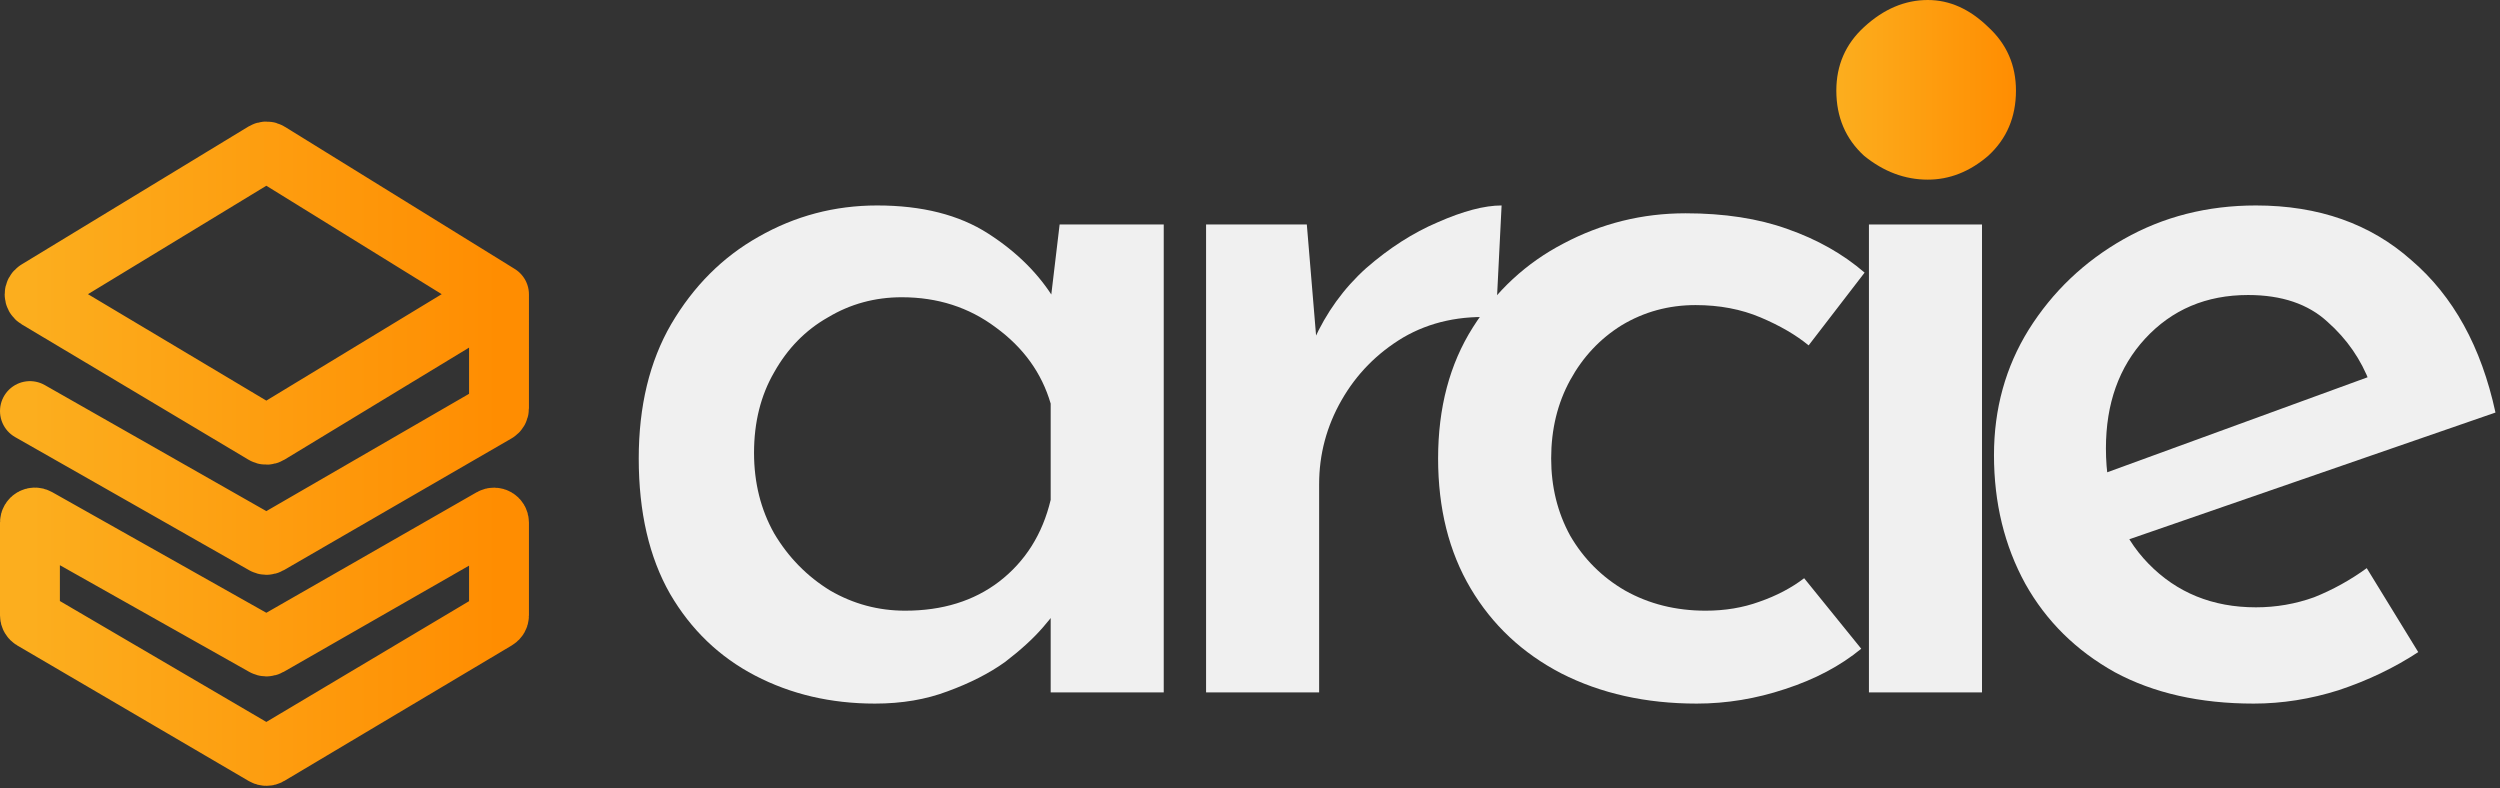
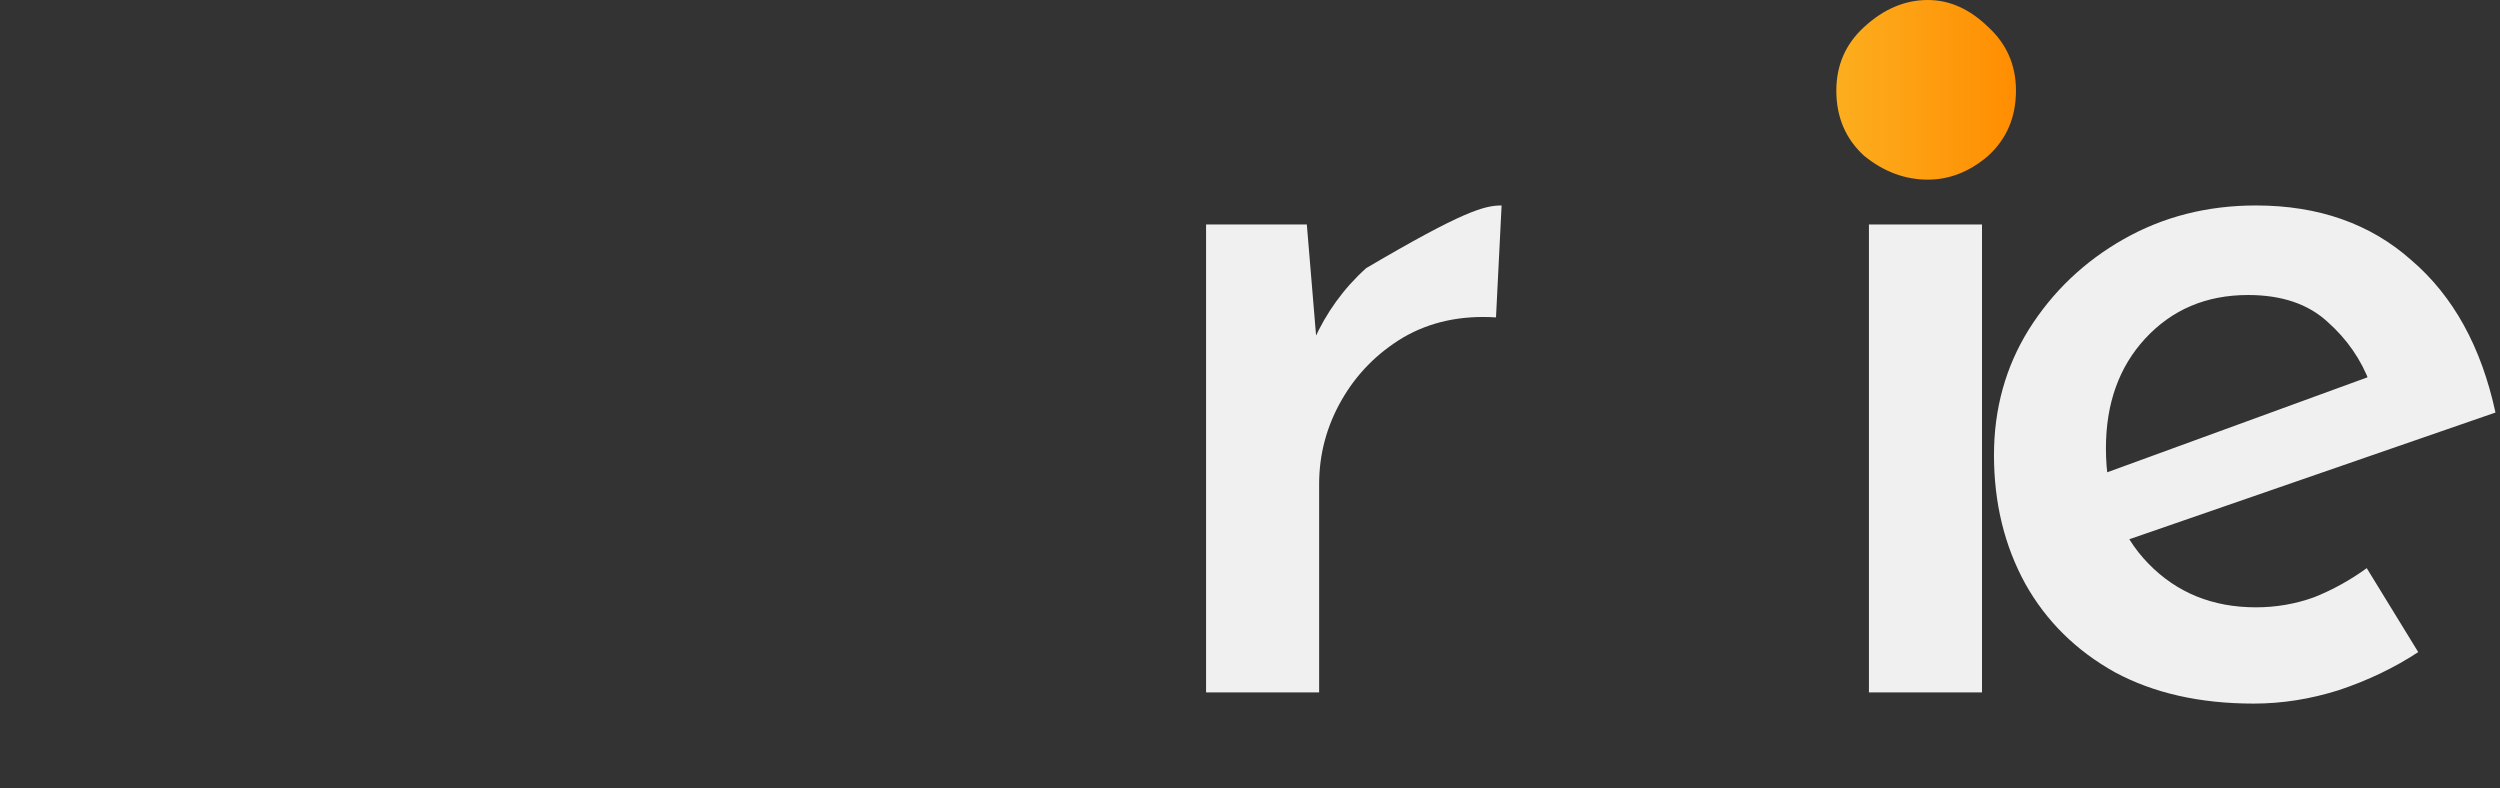
<svg xmlns="http://www.w3.org/2000/svg" width="501" height="158" viewBox="0 0 501 158" fill="none">
  <rect x="0" y="0" width="501" height="158" fill="#333333" stroke="none" />
-   <path d="M175.336 141C166.512 141 158.511 139.131 151.333 135.392C144.154 131.653 138.471 126.194 134.284 119.016C130.096 111.688 128.003 102.64 128.003 91.872C128.003 81.403 130.171 72.43 134.508 64.953C138.995 57.325 144.827 51.493 152.006 47.455C159.334 43.267 167.26 41.174 175.785 41.174C184.758 41.174 192.161 43.043 197.993 46.782C203.826 50.521 208.312 55.007 211.453 60.242L210.107 63.831L212.35 44.987H233.213V138.757H210.556V114.978L212.799 120.586C212.201 121.782 210.93 123.502 208.985 125.746C207.041 127.989 204.499 130.307 201.358 132.7C198.218 134.943 194.404 136.887 189.917 138.532C185.58 140.177 180.72 141 175.336 141ZM181.393 122.381C188.871 122.381 195.152 120.436 200.237 116.548C205.471 112.51 208.911 107.052 210.556 100.172V80.88C208.761 74.748 205.097 69.663 199.564 65.625C194.18 61.587 187.899 59.569 180.72 59.569C175.336 59.569 170.401 60.914 165.914 63.606C161.428 66.149 157.838 69.813 155.146 74.599C152.455 79.235 151.109 84.619 151.109 90.75C151.109 96.732 152.455 102.116 155.146 106.902C157.988 111.688 161.727 115.501 166.363 118.343C170.999 121.035 176.009 122.381 181.393 122.381Z" fill="#F0F0F0" />
-   <path d="M261.887 44.987L264.13 71.907L263.233 68.317C265.775 62.634 269.29 57.774 273.776 53.736C278.412 49.698 283.198 46.632 288.133 44.538C293.218 42.295 297.48 41.174 300.92 41.174L299.798 63.606C292.769 63.158 286.563 64.504 281.179 67.644C275.945 70.785 271.832 74.972 268.841 80.207C265.85 85.441 264.354 91.049 264.354 97.031V138.757H241.697V44.987H261.887Z" fill="#F0F0F0" />
-   <path d="M372.993 130.008C368.805 133.448 363.72 136.14 357.738 138.084C351.906 140.028 345.998 141 340.016 141C329.847 141 320.799 138.981 312.873 134.943C305.096 130.905 299.039 125.222 294.702 117.894C290.365 110.566 288.196 101.892 288.196 91.872C288.196 81.702 290.514 72.954 295.151 65.625C299.787 58.297 305.844 52.689 313.321 48.801C320.948 44.763 329.099 42.744 337.773 42.744C345.55 42.744 352.354 43.791 358.187 45.885C364.169 47.978 369.329 50.895 373.666 54.633L362.449 69.215C359.907 67.121 356.691 65.252 352.803 63.606C348.915 61.961 344.578 61.139 339.792 61.139C334.408 61.139 329.473 62.485 324.986 65.177C320.649 67.869 317.21 71.533 314.667 76.169C312.125 80.805 310.854 86.039 310.854 91.872C310.854 97.555 312.125 102.714 314.667 107.351C317.359 111.987 321.023 115.651 325.659 118.343C330.445 121.035 335.829 122.381 341.811 122.381C345.699 122.381 349.289 121.782 352.579 120.586C356.018 119.39 359.01 117.819 361.552 115.875L372.993 130.008Z" fill="#F0F0F0" />
+   <path d="M261.887 44.987L264.13 71.907L263.233 68.317C265.775 62.634 269.29 57.774 273.776 53.736C293.218 42.295 297.48 41.174 300.92 41.174L299.798 63.606C292.769 63.158 286.563 64.504 281.179 67.644C275.945 70.785 271.832 74.972 268.841 80.207C265.85 85.441 264.354 91.049 264.354 97.031V138.757H241.697V44.987H261.887Z" fill="#F0F0F0" />
  <path d="M374.535 44.987H397.192V138.757H374.535V44.987Z" fill="#F0F0F0" />
  <path d="M451.638 141C440.87 141 431.598 138.906 423.821 134.719C416.045 130.382 410.063 124.474 405.875 116.997C401.688 109.37 399.594 100.77 399.594 91.199C399.594 81.927 401.912 73.552 406.548 66.074C411.334 58.447 417.69 52.39 425.616 47.904C433.542 43.417 442.366 41.174 452.087 41.174C464.649 41.174 475.043 44.838 483.269 52.166C491.643 59.344 497.252 69.514 500.093 82.674L423.597 109.145L418.213 96.134L479.679 73.701L474.968 76.842C473.174 72.056 470.332 67.944 466.444 64.504C462.555 60.914 457.246 59.12 450.516 59.12C442.142 59.12 435.262 62.036 429.878 67.869C424.644 73.552 422.027 80.88 422.027 89.853C422.027 99.424 424.868 107.126 430.551 112.959C436.234 118.791 443.413 121.708 452.087 121.708C456.125 121.708 460.013 121.035 463.752 119.689C467.491 118.193 471.005 116.249 474.295 113.856L484.615 130.681C479.829 133.821 474.52 136.364 468.687 138.308C463.004 140.103 457.321 141 451.638 141Z" fill="#F0F0F0" />
-   <path d="M6 82.38L52.901 109.061C53.21 109.237 53.589 109.236 53.896 109.058L99.501 82.668C99.809 82.49 100 82.16 100 81.803L100.001 59M100.001 59L53.922 30.506C53.602 30.308 53.198 30.307 52.876 30.502L7.419 58.138C6.776 58.529 6.779 59.465 7.426 59.851L52.883 86.979C53.201 87.169 53.598 87.167 53.915 86.975L100.001 59ZM7.491 103.84L52.904 129.422C53.211 129.595 53.587 129.594 53.892 129.419L98.502 103.858C99.169 103.476 100 103.957 100 104.726V123.317C100 123.669 99.814 123.996 99.511 124.176L53.907 151.341C53.594 151.528 53.204 151.529 52.89 151.345L6.495 124.175C6.188 123.995 6 123.667 6 123.312V104.711C6 103.946 6.824 103.464 7.491 103.84Z" stroke="url(#paint0_linear_69_31)" stroke-width="12" stroke-linecap="round" stroke-linejoin="round" />
  <path d="M368 18.159C368 13.062 369.855 8.814 373.564 5.416C377.491 1.805 381.746 0 386.328 0C390.691 0 394.728 1.805 398.437 5.416C402.146 8.814 404 13.062 404 18.159C404 23.469 402.146 27.823 398.437 31.221C394.728 34.407 390.691 36 386.328 36C381.746 36 377.491 34.407 373.564 31.221C369.855 27.823 368 23.469 368 18.159Z" fill="url(#paint1_linear_69_31)" />
  <defs>
    <linearGradient id="paint0_linear_69_31" x1="6" y1="90.92" x2="100.001" y2="90.92" gradientUnits="userSpaceOnUse">
      <stop stop-color="#FCAE1E" />
      <stop offset="1" stop-color="#FF8D01" />
    </linearGradient>
    <linearGradient id="paint1_linear_69_31" x1="368" y1="18" x2="404" y2="18" gradientUnits="userSpaceOnUse">
      <stop stop-color="#FCAE1E" />
      <stop offset="1" stop-color="#FF8D01" />
    </linearGradient>
  </defs>
</svg>